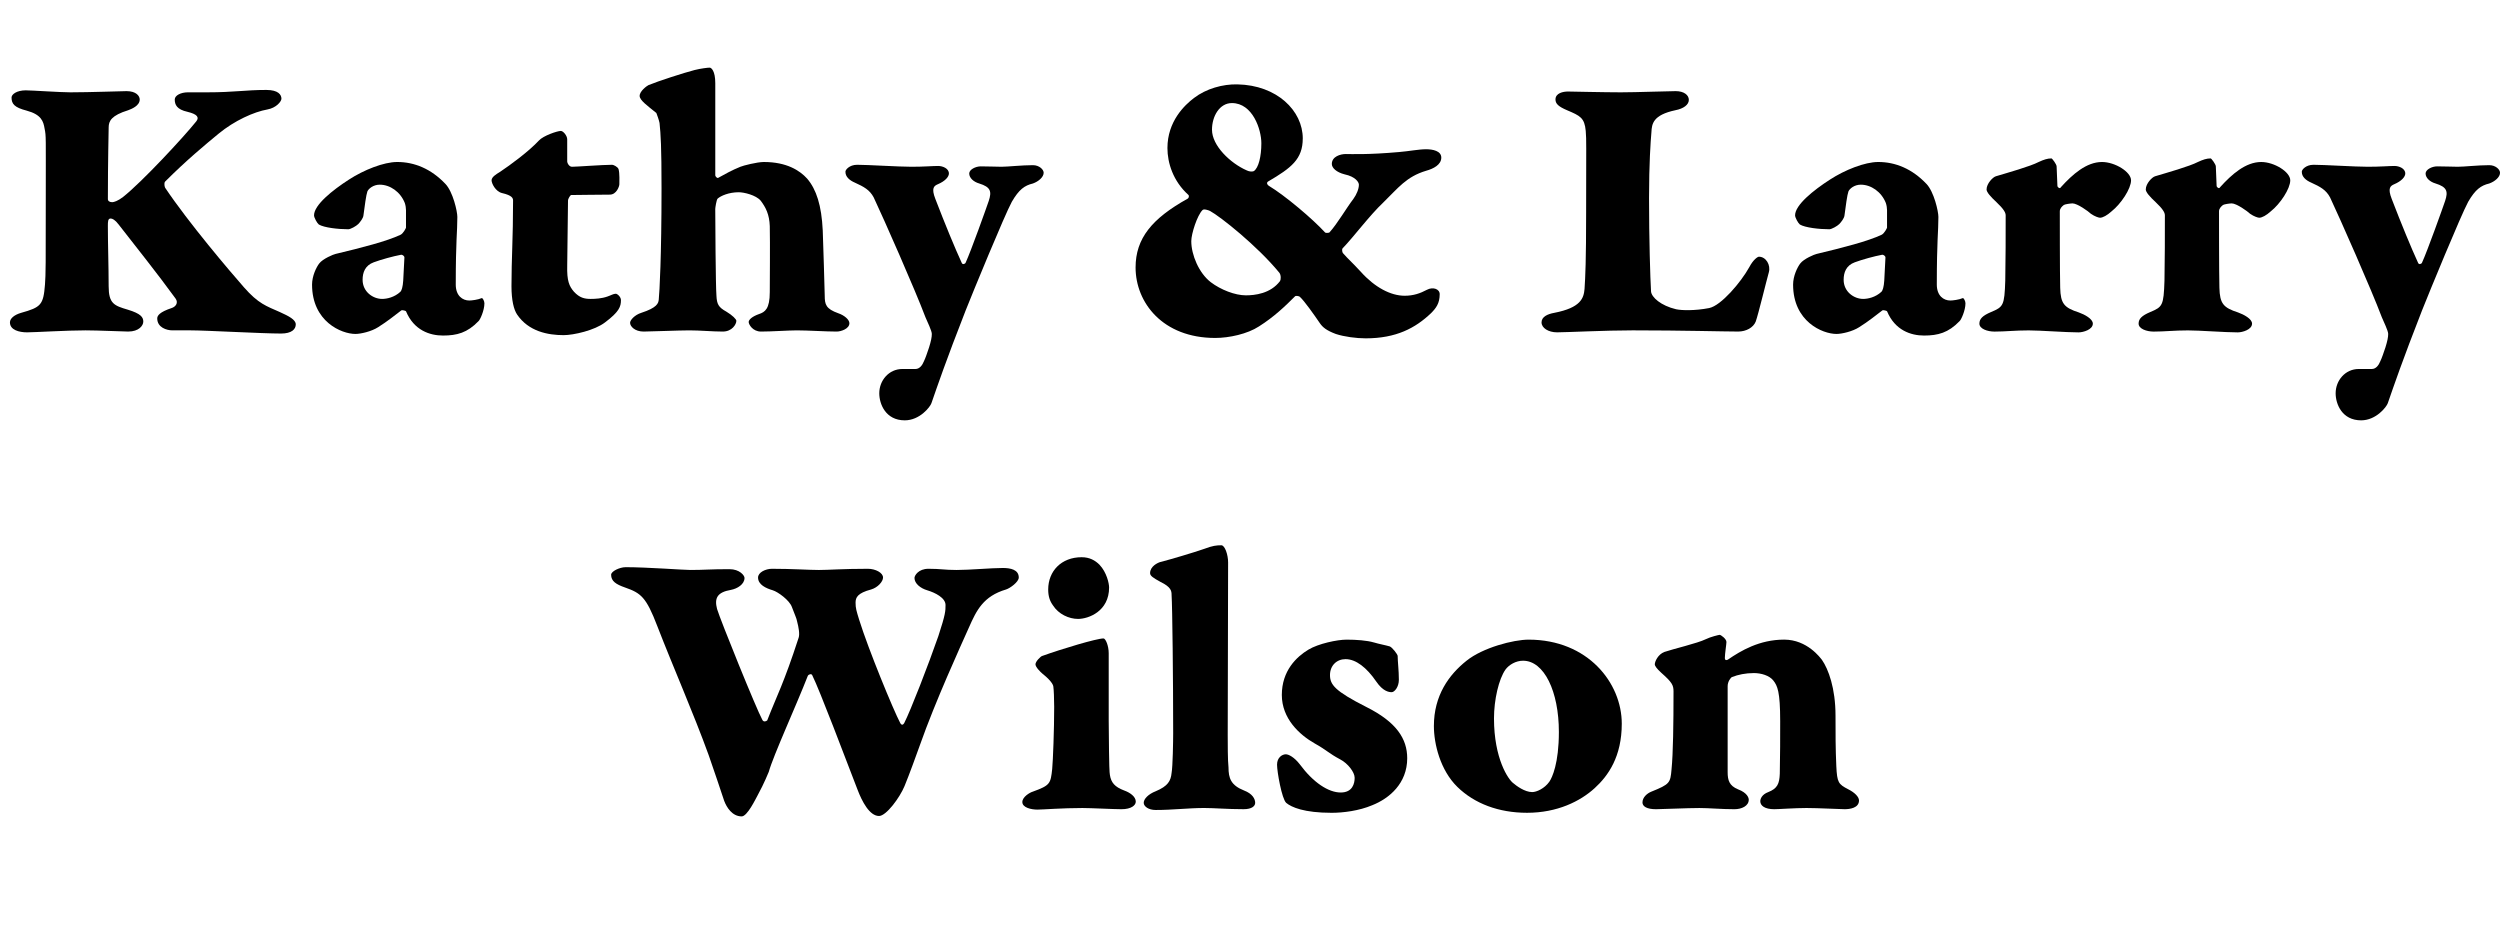
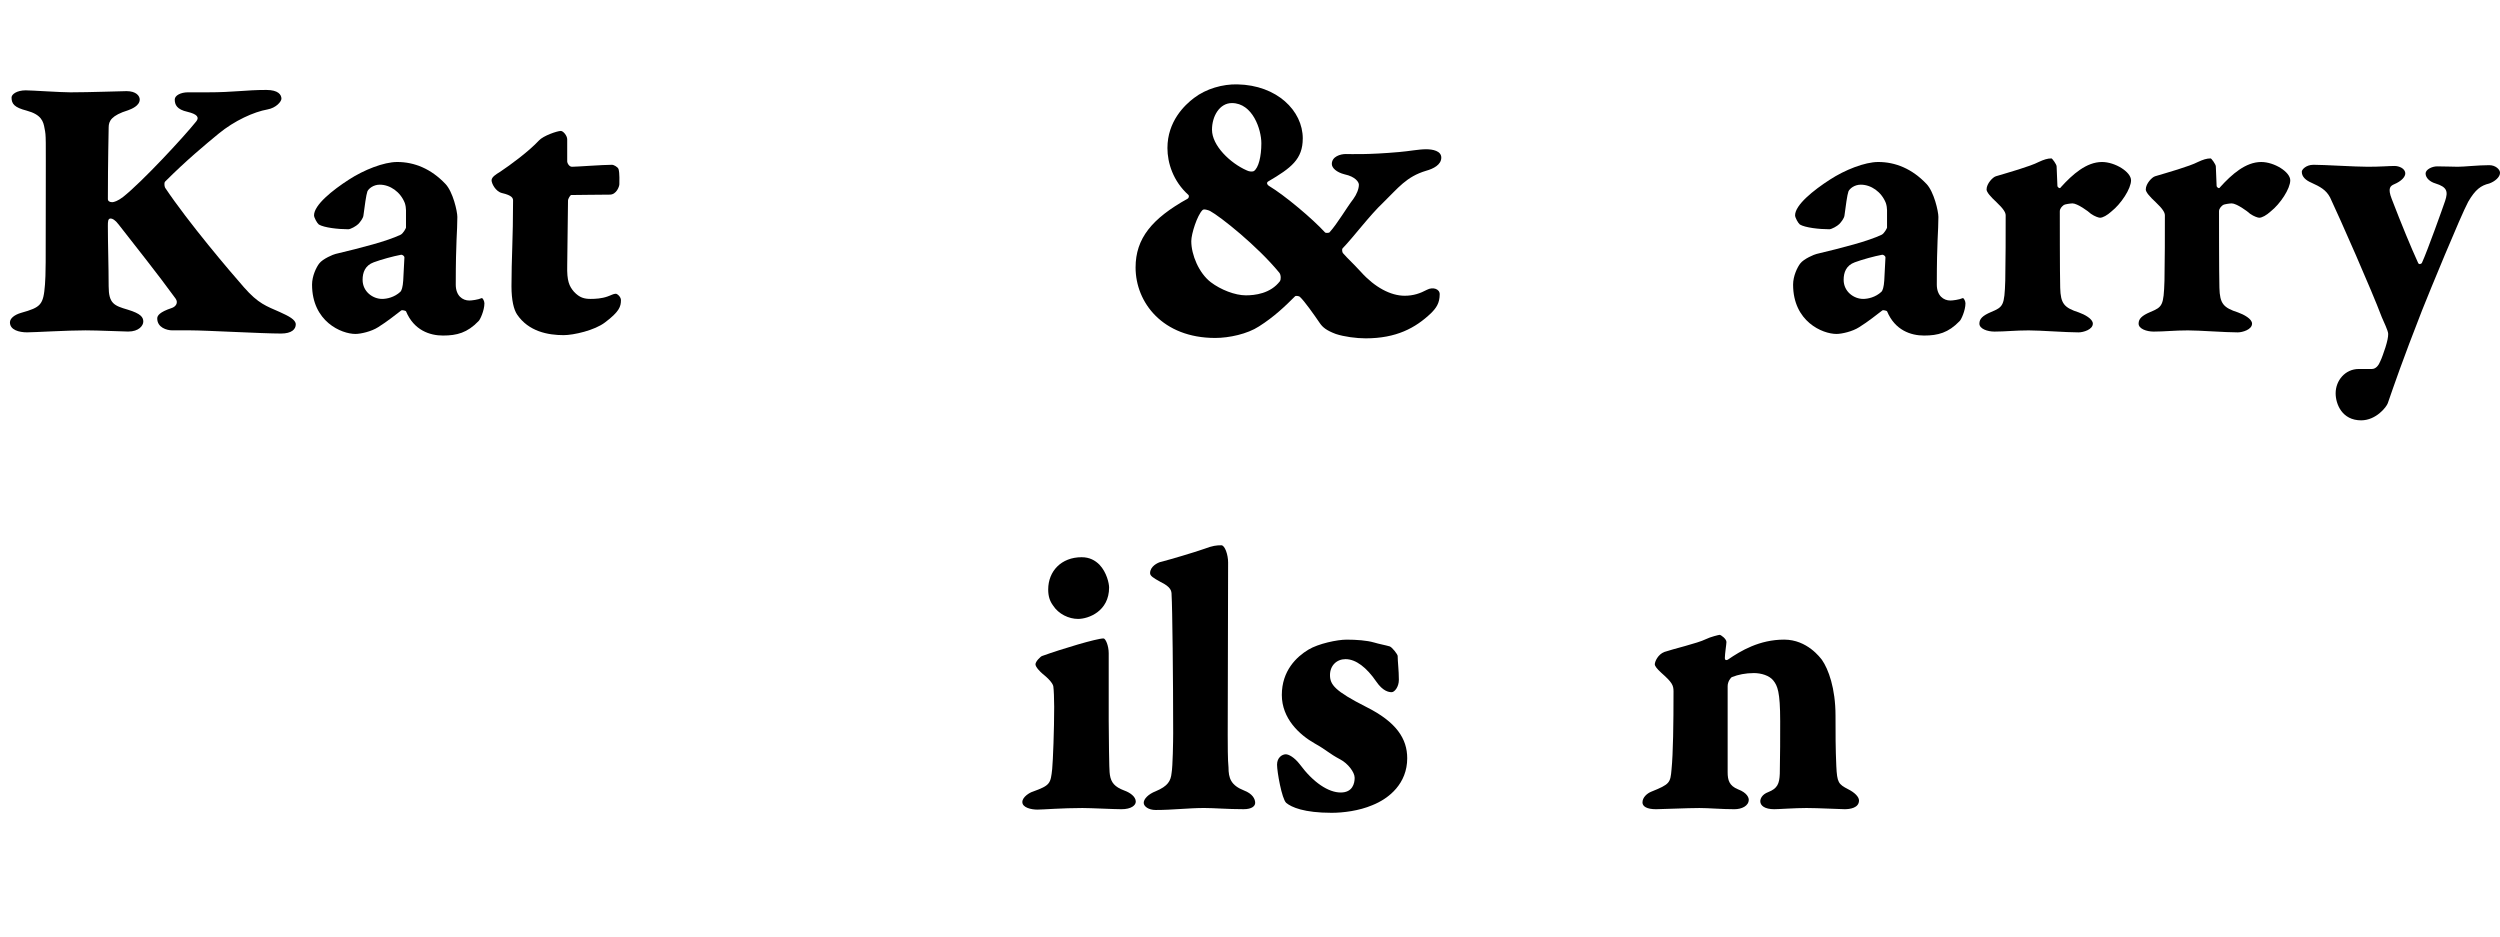
<svg xmlns="http://www.w3.org/2000/svg" id="uuid-774f004c-99d4-4709-8af2-b9d1820e4025" viewBox="0 0 240.343 90.116">
  <g id="uuid-7bd03b1c-47ff-4349-ab51-2b1eae992581">
    <path d="M2.487,8.685c.536,0,3.33.191,4.286.191,1.837,0,4.975-.115,5.396-.115.918,0,1.263.459,1.263.803,0,.612-.804.919-1.11,1.034-1.607.498-1.875,1.033-1.875,1.646,0,.498-.076,3.1-.076,6.888,0,.191.153.306.421.306.153,0,.536-.115,1.033-.498,1.799-1.416,5.817-5.74,7.042-7.271.306-.383.115-.689-.842-.918-1.034-.229-1.225-.689-1.225-1.187,0-.382.574-.688,1.263-.688h1.875c2.603,0,3.636-.229,5.664-.229,1.148,0,1.454.459,1.454.842,0,.268-.498.88-1.339,1.033-1.301.229-3.176,1.071-4.707,2.334-1.301,1.071-3.1,2.564-5.128,4.592-.153.153-.039.574,0,.612,2.258,3.368,6.199,7.998,7.577,9.567,1.377,1.569,2.143,1.798,3.444,2.373.842.382,1.531.727,1.531,1.186,0,.459-.383.88-1.416.88-1.799,0-7.233-.306-8.687-.306h-1.761c-.536,0-1.454-.268-1.454-1.148,0-.268.229-.612,1.378-.995.382-.115.688-.498.382-.918-1.722-2.373-3.865-5.052-5.472-7.118-.345-.459-.612-.574-.766-.574-.268,0-.268.306-.268.727,0,1.76.076,3.865.076,5.778,0,1.684.536,1.875,1.837,2.258,1.263.383,1.493.728,1.493,1.148,0,.383-.421.957-1.454.957-.459,0-2.909-.115-4.095-.115-1.799,0-4.937.191-5.625.191-.766,0-1.646-.229-1.646-.957,0-.382.421-.727,1.072-.918,1.914-.536,2.143-.766,2.296-2.717.077-.995.077-1.952.077-8.419,0-5.893.039-5.817-.115-6.582-.115-.689-.306-1.339-1.722-1.722-1.186-.306-1.454-.65-1.454-1.263,0-.306.498-.689,1.377-.689Z" />
    <path d="M42.82,17.678c.727.766,1.148,2.641,1.148,3.176,0,1.454-.153,2.22-.153,6.506,0,1.071.65,1.531,1.301,1.531.229,0,.842-.077,1.186-.229.115-.039.268.306.268.497,0,.689-.421,1.607-.574,1.722-1.071,1.11-2.066,1.378-3.406,1.378-1.263,0-2.793-.498-3.559-2.334,0-.038-.383-.153-.459-.077-.612.459-1.301,1.033-2.22,1.607-.651.421-1.684.65-2.181.65-1.34,0-4.171-1.186-4.171-4.745,0-.842.421-1.684.688-2.028.345-.459,1.378-.88,1.569-.918,2.564-.612,4.937-1.225,6.238-1.837.268-.115.536-.65.536-.689v-1.684c0-.191-.038-.459-.115-.689-.421-1.071-1.416-1.76-2.411-1.76-.612,0-1.071.382-1.186.65-.115.306-.268,1.454-.383,2.334-.038.268-.344.65-.498.804-.191.191-.727.498-.957.498-.957,0-2.334-.153-2.832-.459-.153-.115-.459-.65-.459-.88,0-.995,1.761-2.411,3.368-3.444,1.416-.918,3.329-1.684,4.63-1.684,1.646,0,3.253.651,4.63,2.105ZM38.496,28.049c.115-.115.229-.459.268-1.072l.115-2.22c0-.153-.191-.268-.306-.268-.804.153-1.914.459-2.641.727-.842.306-1.072.995-1.072,1.684,0,1.148.995,1.837,1.875,1.837.459,0,1.186-.153,1.76-.688Z" />
    <path d="M58.854,15.841c.115,0,.536.191.612.421.115.383.077,1.263.077,1.454s-.268.995-.918.995c-1.416,0-2.832.038-3.712.038-.077,0-.306.345-.306.536l-.076,6.238c-.039,1.493.191,1.99.65,2.526.536.574.995.688,1.607.688.459,0,1.071-.038,1.607-.229.345-.115.574-.268.804-.268.153,0,.498.306.498.612,0,.612-.153,1.109-1.531,2.143-.995.766-3.023,1.225-3.98,1.225-1.492,0-3.368-.344-4.478-1.99-.306-.459-.536-1.339-.536-2.717,0-2.679.153-4.554.153-8.228,0-.229-.076-.498-1.071-.727-.612-.153-.995-.918-.995-1.225s.421-.574.804-.804c1.033-.689,2.794-1.99,3.75-3.023.421-.459,1.76-.918,2.105-.918.229,0,.612.459.612.804v2.143c0,.153.191.498.459.498.421,0,2.985-.191,3.865-.191Z" />
-     <path d="M77.603,17.18c.88,1.033,1.378,2.564,1.493,4.975.038,1.225.191,5.702.191,6.276,0,.842.115,1.263,1.301,1.684.574.191,1.071.612,1.071.957,0,.536-.804.804-1.225.804-1.033,0-2.755-.115-3.827-.115-.804,0-2.411.115-3.444.115-.804,0-1.187-.689-1.187-.918s.345-.536.995-.765c.574-.191,1.033-.498,1.033-2.105,0-.918.038-4.669,0-6.353-.038-1.11-.383-1.799-.88-2.449-.459-.536-1.607-.804-2.105-.804-.957,0-1.722.344-2.028.612-.115.115-.229.88-.229.995,0,.804.038,7.462.115,8.342.038.804.191,1.11.957,1.531.574.345.957.728.957.88,0,.344-.421,1.033-1.301,1.033-.995,0-2.182-.115-3.215-.115-.995,0-3.75.115-4.401.115-.842,0-1.301-.498-1.301-.842,0-.268.459-.766,1.072-.957,1.531-.498,1.646-.919,1.684-1.263.076-.727.268-4.133.268-10.715,0-4.018-.077-5.166-.191-6.276-.038-.23-.268-.88-.306-.957-.842-.689-1.607-1.225-1.607-1.646,0-.459.688-.957.842-1.033.918-.383,3.406-1.187,4.439-1.454.612-.153,1.263-.23,1.455-.23.153,0,.536.307.536,1.493v8.84c0,.153.191.306.268.268.766-.421,1.301-.727,2.143-1.071.268-.115,1.607-.459,2.258-.459,2.182,0,3.444.804,4.171,1.607Z" />
-     <path d="M82.385,15.841c1.033,0,4.018.191,5.243.191s2.028-.077,2.564-.077c.421,0,1.033.229,1.033.727,0,.306-.344.727-1.071,1.033-.345.153-.651.345-.229,1.416.957,2.488,1.875,4.707,2.525,6.123.077.229.345.115.383,0,.498-1.071,2.028-5.357,2.22-5.932.306-.918.191-1.339-.918-1.684-.536-.153-.957-.536-.957-.957,0-.383.612-.688,1.11-.688.804,0,1.454.038,1.99.038.612,0,1.952-.153,3.023-.153.612,0,1.034.421,1.034.728,0,.421-.498.842-1.034,1.033-.803.191-1.339.574-2.028,1.76-.689,1.263-3.789,8.802-4.439,10.447-1.914,4.898-2.679,7.156-3.291,8.917-.115.344-1.11,1.646-2.564,1.646-1.837,0-2.449-1.569-2.449-2.603,0-1.225.918-2.334,2.219-2.334h1.263c.382,0,.65-.344.804-.727.153-.306.344-.88.498-1.339.191-.612.268-.995.268-1.301s-.421-1.148-.612-1.607c-.995-2.641-4.018-9.491-4.975-11.519-.382-.727-.957-1.033-1.798-1.416-.536-.229-.918-.574-.918-1.033-.039-.191.382-.689,1.11-.689Z" />
    <path d="M125.243,13.315c0,1.99-1.11,2.832-3.329,4.133-.191.115-.077.344.077.421,1.53.918,4.209,3.176,5.396,4.478.077.076.383.038.421,0,.766-.842,1.646-2.373,2.296-3.215.306-.421.536-.957.536-1.377,0-.23-.306-.766-1.377-.995-.766-.191-1.225-.612-1.225-.995,0-.727.842-.957,1.339-.957.459,0,2.143.077,5.128-.191.957-.077,1.875-.268,2.603-.268.612,0,1.454.153,1.454.804,0,.689-.766,1.072-1.454,1.263-1.914.574-2.679,1.646-4.133,3.062-1.301,1.225-2.832,3.291-3.903,4.401-.077.077-.039.382.038.459.536.612.804.804,1.722,1.799,1.339,1.493,2.87,2.296,4.209,2.296.842,0,1.493-.229,2.143-.574.574-.306,1.225-.077,1.225.421,0,.88-.344,1.339-.842,1.837-1.492,1.416-3.329,2.411-6.276,2.411-.88,0-2.067-.153-2.871-.421-.918-.344-1.263-.65-1.53-1.033-.574-.842-1.493-2.143-1.914-2.526-.115-.115-.421-.115-.459-.076-.957.957-2.028,1.99-3.482,2.908-1.11.727-2.87,1.11-4.209,1.11-5.052,0-7.654-3.406-7.654-6.773,0-2.794,1.569-4.707,5.013-6.621.153-.115.115-.306.077-.345-1.493-1.339-2.028-3.1-2.028-4.516,0-2.564,1.646-4.133,2.564-4.822,1.148-.88,2.755-1.339,4.171-1.301,3.789.077,6.276,2.526,6.276,5.205ZM123.062,27.016c.077-.115.115-.574-.077-.804-2.104-2.564-5.664-5.396-6.659-5.932-.153-.077-.612-.23-.727-.077-.498.498-1.072,2.258-1.072,2.985,0,1.301.728,3.062,1.875,3.942.957.727,2.334,1.263,3.368,1.263.842,0,2.373-.153,3.291-1.377ZM116.518,12.473c0,1.531,1.76,3.214,3.329,3.903.23.115.498.153.689.077.459-.306.727-1.416.727-2.679,0-1.339-.842-3.865-2.832-3.865-1.187,0-1.914,1.263-1.914,2.564Z" />
-     <path d="M150.764,8.799c.191,0,3.521.077,5.052.077s4.516-.115,5.281-.115c.803,0,1.263.382,1.263.842,0,.459-.498.842-1.301.995-2.143.459-2.258,1.301-2.296,2.104-.077.88-.229,3.023-.229,6.314,0,4.018.115,7.692.191,8.993.039.574.957,1.378,2.411,1.722.536.115,1.799.153,3.176-.115,1.148-.229,3.062-2.487,3.865-3.942.383-.727.804-.995.918-.995.689,0,1.148.803.957,1.492-.268.957-.995,3.98-1.263,4.746-.229.574-.918.957-1.684.957-1.34,0-5.396-.115-10.142-.115-2.602,0-6.429.191-7.271.191s-1.493-.421-1.493-.957c0-.536.574-.803,1.225-.918,2.564-.498,2.832-1.416,2.909-2.296.077-1.148.153-2.755.153-7.31,0-6.926.039-6.85-.038-7.883-.115-1.263-.536-1.454-1.799-1.99-.804-.345-1.11-.612-1.11-1.034,0-.612.727-.765,1.225-.765Z" />
    <path d="M185.204,17.678c.727.766,1.148,2.641,1.148,3.176,0,1.454-.153,2.22-.153,6.506,0,1.071.65,1.531,1.301,1.531.229,0,.842-.077,1.186-.229.115-.039.268.306.268.497,0,.689-.421,1.607-.574,1.722-1.071,1.11-2.066,1.378-3.406,1.378-1.263,0-2.793-.498-3.559-2.334,0-.038-.383-.153-.459-.077-.612.459-1.301,1.033-2.22,1.607-.65.421-1.684.65-2.182.65-1.339,0-4.171-1.186-4.171-4.745,0-.842.421-1.684.688-2.028.345-.459,1.378-.88,1.569-.918,2.564-.612,4.937-1.225,6.238-1.837.268-.115.536-.65.536-.689v-1.684c0-.191-.038-.459-.115-.689-.421-1.071-1.416-1.76-2.411-1.76-.612,0-1.071.382-1.186.65-.115.306-.268,1.454-.383,2.334-.038.268-.344.65-.498.804-.191.191-.727.498-.957.498-.957,0-2.334-.153-2.832-.459-.153-.115-.459-.65-.459-.88,0-.995,1.76-2.411,3.367-3.444,1.416-.918,3.33-1.684,4.631-1.684,1.646,0,3.253.651,4.63,2.105ZM180.879,28.049c.115-.115.229-.459.268-1.072l.115-2.22c0-.153-.191-.268-.306-.268-.804.153-1.914.459-2.641.727-.842.306-1.072.995-1.072,1.684,0,1.148.995,1.837,1.875,1.837.459,0,1.186-.153,1.76-.688Z" />
    <path d="M191.861,16.951c1.148-.344,3.33-.957,4.133-1.378.498-.229.842-.344,1.225-.344.077,0,.498.574.498.766.038.536.038,1.301.077,1.875,0,.115.229.344.344.115,1.11-1.225,2.449-2.411,3.942-2.411,1.263,0,2.793.957,2.793,1.761,0,.803-.957,2.258-1.875,2.985-.421.383-.842.612-1.109.612-.115,0-.498-.115-.88-.383-.229-.229-1.301-.995-1.76-.995-.191,0-.727.077-.842.153-.191.153-.383.344-.383.612,0,.383,0,6.008.038,7.348.038,1.531.383,1.914,1.799,2.373.536.191,1.339.612,1.339,1.072,0,.574-.918.842-1.378.842-1.186,0-3.674-.191-4.784-.191-1.339,0-2.219.115-3.291.115-.688,0-1.454-.268-1.454-.765,0-.459.306-.766,1.11-1.11,1.186-.498,1.301-.612,1.377-3.023.039-2.143.039-4.248.039-6.276,0-.268-.191-.612-.88-1.263-.536-.498-.957-.957-.957-1.225,0-.574.612-1.186.88-1.263Z" />
    <path d="M207.167,16.951c1.148-.344,3.33-.957,4.133-1.378.498-.229.842-.344,1.225-.344.077,0,.498.574.498.766.038.536.038,1.301.076,1.875,0,.115.23.344.345.115,1.11-1.225,2.449-2.411,3.941-2.411,1.263,0,2.794.957,2.794,1.761,0,.803-.957,2.258-1.875,2.985-.421.383-.842.612-1.11.612-.115,0-.498-.115-.88-.383-.229-.229-1.301-.995-1.76-.995-.191,0-.727.077-.842.153-.191.153-.382.344-.382.612,0,.383,0,6.008.038,7.348.039,1.531.383,1.914,1.799,2.373.536.191,1.339.612,1.339,1.072,0,.574-.918.842-1.378.842-1.186,0-3.674-.191-4.783-.191-1.34,0-2.22.115-3.292.115-.689,0-1.454-.268-1.454-.765,0-.459.306-.766,1.11-1.11,1.187-.498,1.301-.612,1.377-3.023.039-2.143.039-4.248.039-6.276,0-.268-.191-.612-.88-1.263-.536-.498-.957-.957-.957-1.225,0-.574.612-1.186.88-1.263Z" />
    <path d="M222.396,15.841c1.033,0,4.018.191,5.243.191s2.028-.077,2.564-.077c.421,0,1.033.229,1.033.727,0,.306-.344.727-1.071,1.033-.345.153-.651.345-.229,1.416.957,2.488,1.875,4.707,2.525,6.123.077.229.345.115.383,0,.498-1.071,2.028-5.357,2.22-5.932.306-.918.191-1.339-.918-1.684-.536-.153-.957-.536-.957-.957,0-.383.612-.688,1.11-.688.804,0,1.454.038,1.99.038.612,0,1.952-.153,3.023-.153.612,0,1.034.421,1.034.728,0,.421-.498.842-1.034,1.033-.803.191-1.339.574-2.028,1.76-.689,1.263-3.789,8.802-4.439,10.447-1.914,4.898-2.679,7.156-3.291,8.917-.115.344-1.11,1.646-2.564,1.646-1.837,0-2.449-1.569-2.449-2.603,0-1.225.918-2.334,2.219-2.334h1.263c.382,0,.65-.344.804-.727.153-.306.344-.88.498-1.339.191-.612.268-.995.268-1.301s-.421-1.148-.612-1.607c-.995-2.641-4.018-9.491-4.975-11.519-.382-.727-.957-1.033-1.798-1.416-.536-.229-.918-.574-.918-1.033-.039-.191.382-.689,1.11-.689Z" />
-     <path d="M60.133,54.527c2.105,0,5.549.268,6.238.268,1.377,0,1.837-.077,3.75-.077.995,0,1.455.612,1.455.842,0,.612-.689,1.033-1.301,1.148-1.339.23-1.607.804-1.339,1.837.306,1.034,3.789,9.644,4.363,10.677.115.191.306.153.459.039.918-2.373,1.569-3.483,3.023-7.96.115-.345,0-.995-.153-1.569-.038-.268-.229-.65-.498-1.377-.229-.651-1.339-1.455-1.837-1.607-.65-.191-1.416-.536-1.416-1.225,0-.498.727-.842,1.339-.842,1.952,0,3.521.115,4.516.115.957,0,2.296-.115,4.707-.115.727,0,1.454.382,1.454.842,0,.383-.498.957-1.148,1.148-1.301.345-1.493.766-1.493,1.263,0,.536.077.766.345,1.646.88,2.832,3.291,8.687,3.941,9.912.115.229.268.229.383.038.612-1.187,2.334-5.625,3.291-8.381.689-2.105.689-2.411.689-2.985,0-.689-.995-1.187-1.76-1.416-.651-.191-1.225-.651-1.225-1.187,0-.229.382-.88,1.339-.88,1.225,0,1.492.115,2.717.115,1.263,0,3.33-.191,4.439-.191.727,0,1.531.153,1.531.918,0,.421-.842,1.033-1.225,1.148-2.181.65-2.832,1.99-3.559,3.636-.804,1.798-3.253,7.156-4.707,11.289-.344.957-1.033,2.87-1.493,3.98-.459,1.11-1.76,2.871-2.449,2.871-.918,0-1.646-1.416-2.066-2.526-1.11-2.87-3.635-9.567-4.363-11.021-.076-.153-.344-.077-.421.077-1.071,2.755-3.329,7.692-3.75,9.223-.039.077-.421,1.071-1.072,2.258-.191.344-.995,2.028-1.531,2.028-.918,0-1.454-.88-1.684-1.493-.459-1.377-.88-2.641-1.493-4.401-1.454-4.018-3.444-8.534-4.937-12.399-1.071-2.794-1.569-3.176-3.1-3.712-.88-.306-1.339-.612-1.339-1.225,0-.344.842-.727,1.377-.727Z" />
    <path d="M100.196,63.061c1.914-.689,5.243-1.684,5.894-1.684.191,0,.498.689.498,1.416v6.468c.039,5.013.077,4.898.115,5.243.115.727.459,1.148,1.378,1.493.536.191,1.11.574,1.11,1.071,0,.344-.421.727-1.378.727-.804,0-2.908-.115-3.75-.115-1.952,0-3.789.153-4.324.153-.612,0-1.454-.191-1.454-.728,0-.497.727-.918.995-.995,1.684-.612,1.722-.766,1.875-2.182.077-.804.191-3.789.191-5.97,0-.766-.039-1.684-.077-1.914,0-.115-.077-.498-1.033-1.263-.229-.191-.689-.651-.689-.918,0-.268.498-.766.65-.804ZM105.707,54.297c.689.727.919,1.798.919,2.181,0,2.296-1.99,3.023-2.985,3.023-.88,0-1.875-.459-2.411-1.301-.306-.421-.459-.88-.459-1.531,0-1.76,1.263-3.1,3.215-3.1.765,0,1.301.306,1.722.727Z" />
    <path d="M111.562,54.029c1.033-.268,3.1-.88,4.209-1.263.804-.306,1.187-.345,1.646-.345.344,0,.65.919.65,1.646,0,3.023-.038,13.011-.038,16.57,0,.804,0,2.487.076,3.138,0,1.033.229,1.722,1.493,2.22.804.306,1.071.803,1.071,1.186,0,.306-.306.612-1.11.612-1.607,0-2.793-.115-3.789-.115-1.492,0-3.023.191-4.668.191-.689,0-1.148-.345-1.148-.689,0-.383.459-.842,1.148-1.11,1.186-.498,1.454-.995,1.531-1.76.115-.612.153-3.1.153-3.827,0-5.167-.077-12.17-.153-13.28,0-.382-.039-.765-1.072-1.263-.689-.383-.995-.574-.995-.842,0-.651.728-.995.995-1.072Z" />
    <path d="M132.072,61.76c.498.153,1.148.268,1.531.383.229.076.765.765.765.918,0,.536.115,1.377.115,2.296,0,.689-.421,1.187-.689,1.187-.268,0-.842-.077-1.492-1.033-.918-1.339-1.952-2.143-2.947-2.143-.842,0-1.493.612-1.493,1.531s.459,1.531,3.482,3.062c2.909,1.454,3.942,3.062,3.942,4.937,0,2.411-1.722,3.865-3.368,4.516-1.263.536-2.793.727-3.903.727-2.641,0-3.865-.536-4.363-.957-.421-.383-.88-2.985-.88-3.674s.498-.995.842-.995c.268,0,.804.268,1.339.957,1.301,1.76,2.755,2.717,3.941,2.717,1.148,0,1.339-.88,1.339-1.416,0-.536-.65-1.378-1.377-1.761-1.148-.612-1.225-.842-2.449-1.531-1.493-.842-3.176-2.411-3.176-4.668,0-2.334,1.416-3.674,2.564-4.363.957-.574,2.755-.957,3.674-.957s1.952.077,2.602.268Z" />
-     <path d="M155.913,69.566c0,3.177-1.301,5.014-2.602,6.2-1.378,1.263-3.598,2.373-6.506,2.373-2.717,0-5.052-.88-6.697-2.487s-2.258-4.133-2.258-5.855c0-2.947,1.454-4.937,3.138-6.276,1.569-1.263,4.516-2.028,5.97-2.028,5.702,0,8.955,4.171,8.955,8.075ZM144.738,64.362c-.651.918-1.11,2.908-1.11,4.707,0,3.865,1.377,5.893,1.875,6.238.268.229,1.072.842,1.799.842.421,0,1.186-.344,1.646-.995.268-.382.918-1.76.918-4.784,0-3.903-1.416-6.85-3.444-6.85-.689,0-1.339.383-1.684.842Z" />
    <path d="M160.005,62.678c.766-.268,3.215-.842,3.98-1.225.459-.229,1.263-.421,1.339-.421.115,0,.651.383.651.689,0,.191-.153,1.148-.153,1.531,0,.268.191.229.306.153,1.225-.842,3.023-1.914,5.396-1.914,2.22,0,3.482,1.761,3.636,1.952.612.88,1.301,2.717,1.301,5.358,0,1.76,0,3.138.077,4.86.077,1.569.191,1.722,1.148,2.219.612.306,1.033.728,1.033,1.072,0,.727-.88.842-1.377.842s-2.526-.115-3.674-.115c-1.11,0-2.641.115-3.1.115-.918,0-1.339-.344-1.339-.765,0-.23.153-.651.765-.88.88-.344,1.072-.804,1.11-1.76.038-1.875.038-3.368.038-5.052,0-2.87-.268-3.406-.65-3.903s-1.187-.727-1.875-.727c-.804,0-1.531.153-2.105.383-.115.038-.421.421-.421.88v8.266c0,.766.153,1.301.995,1.646.919.345,1.034.842,1.034.995,0,.612-.689.918-1.378.918-1.263,0-2.449-.115-3.368-.115-1.187,0-3.559.115-4.171.115-.88,0-1.301-.268-1.301-.65,0-.498.459-.88.842-1.033,1.798-.727,1.837-.842,1.952-2.143.153-1.531.191-4.363.191-7.501,0-.612-.153-.88-1.187-1.799-.421-.382-.612-.65-.612-.803,0-.268.306-.957.918-1.187Z" />
  </g>
</svg>